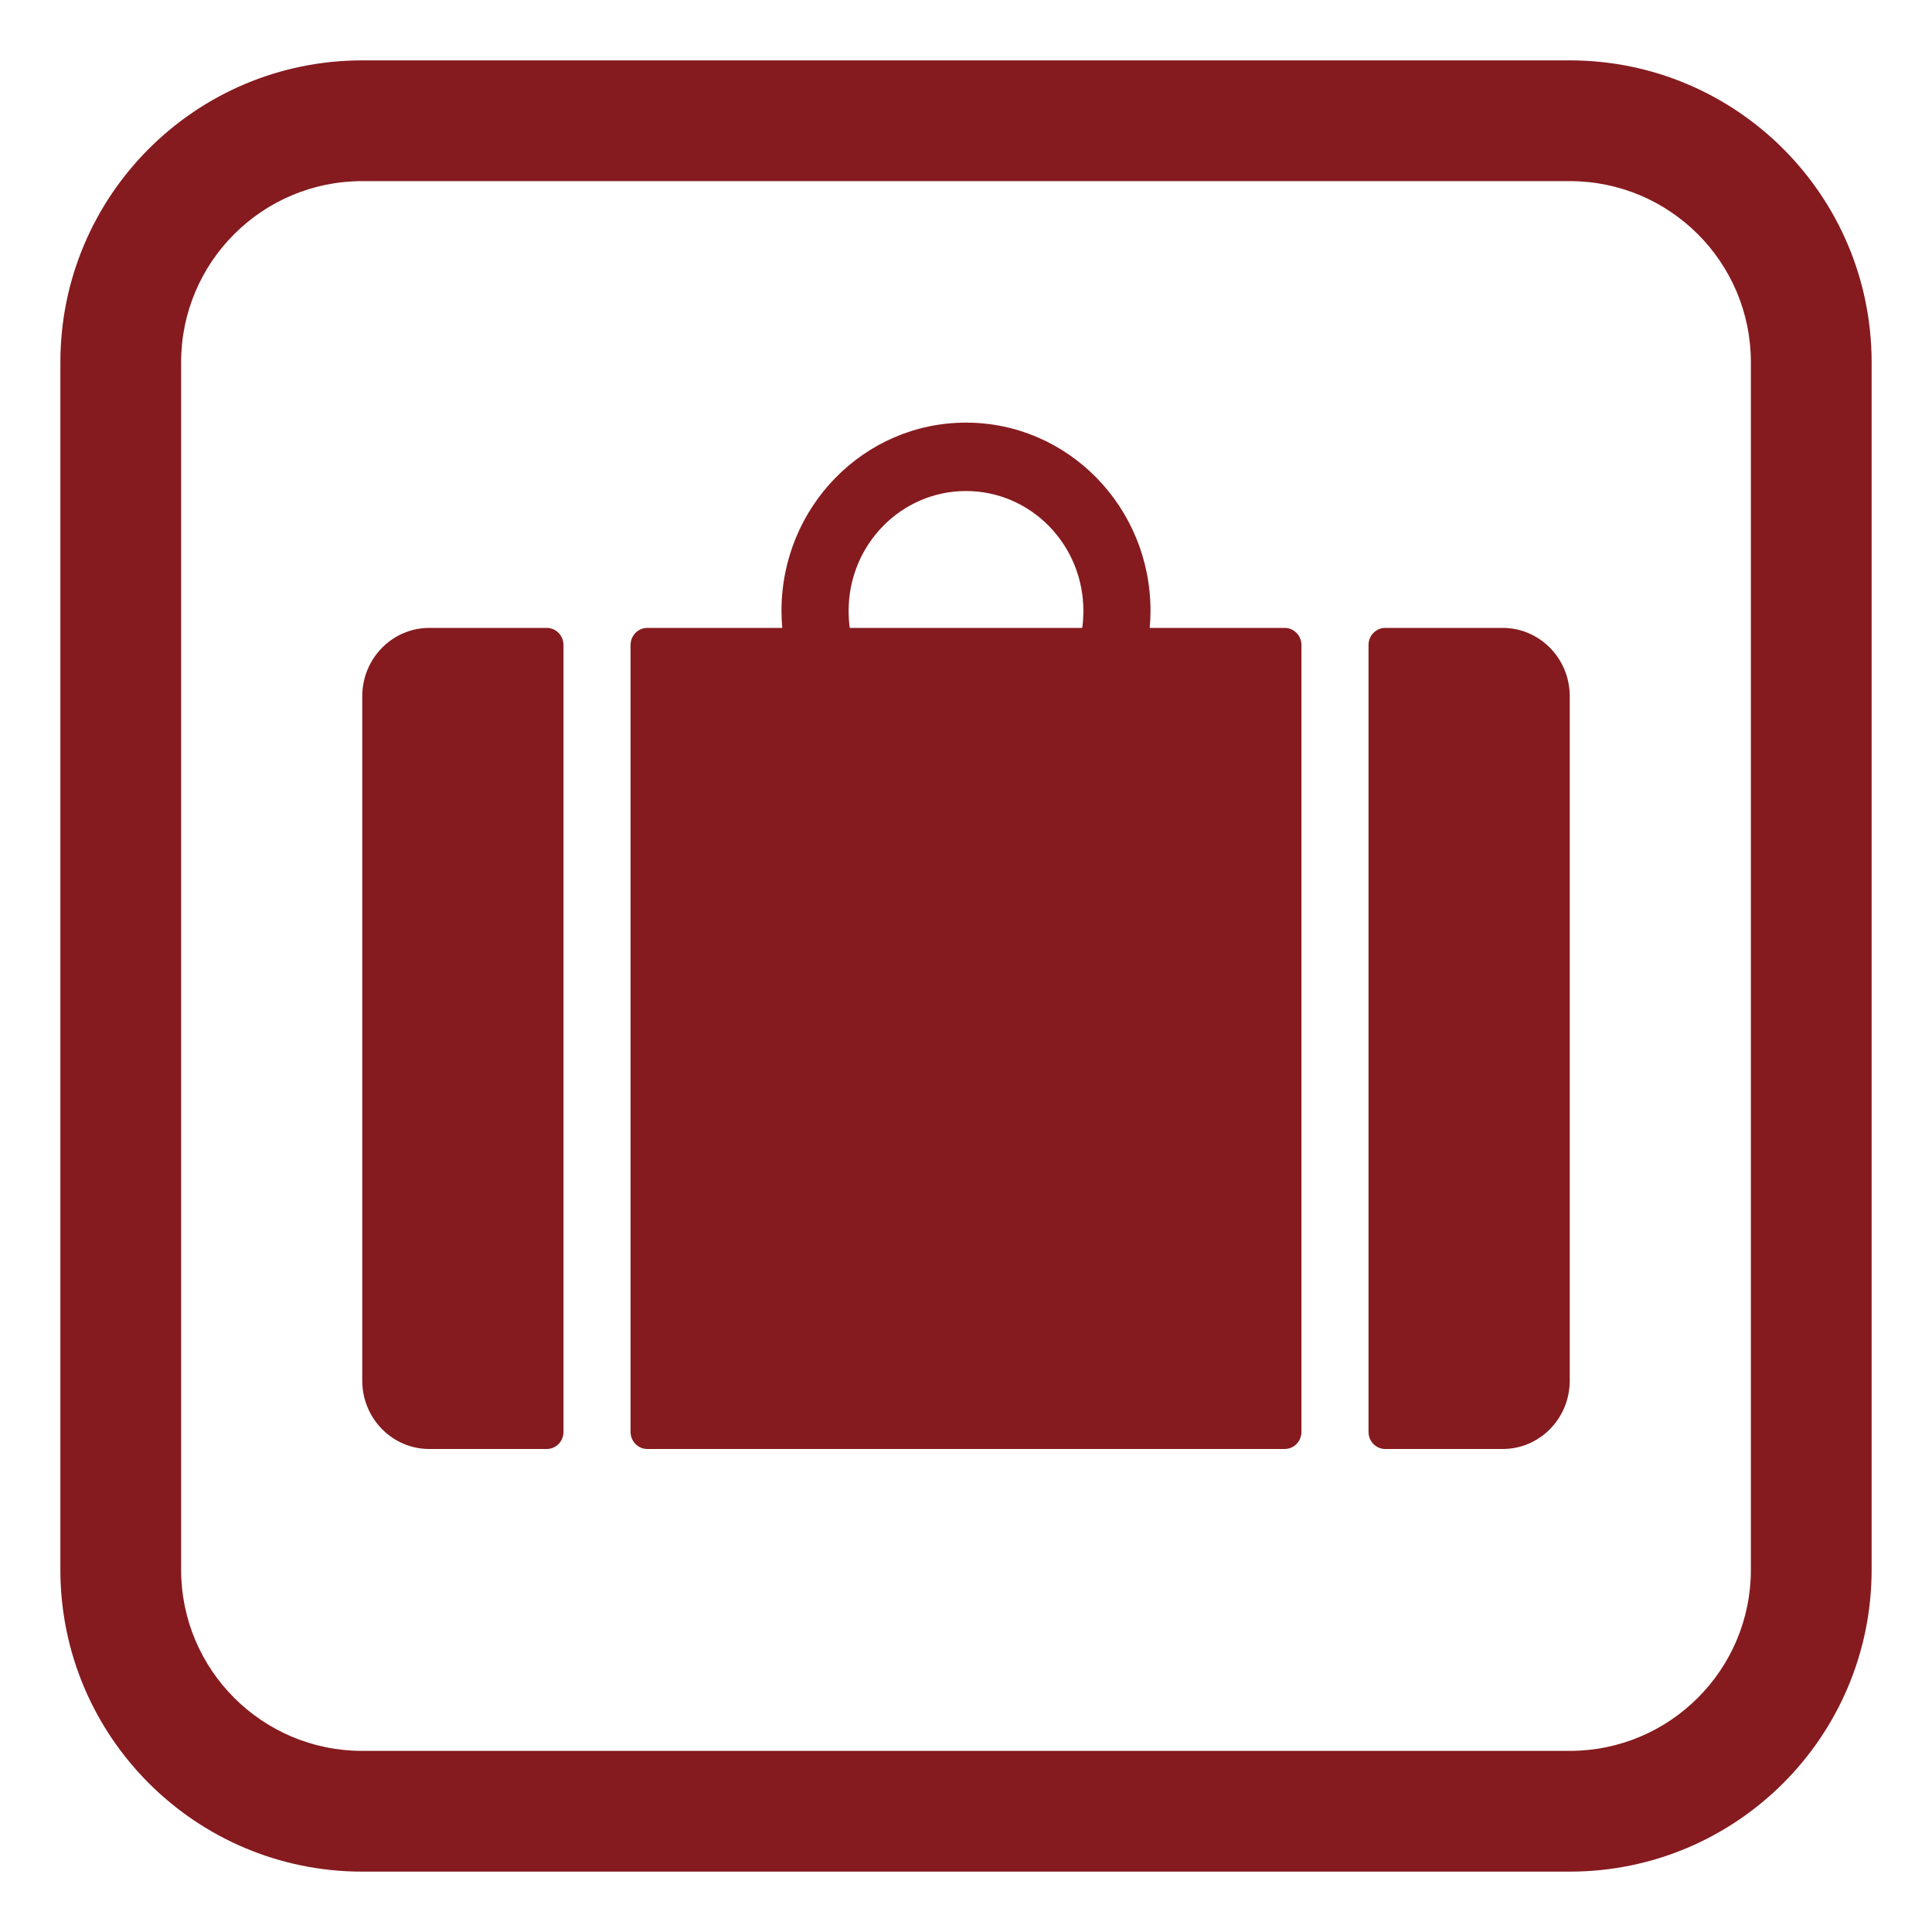
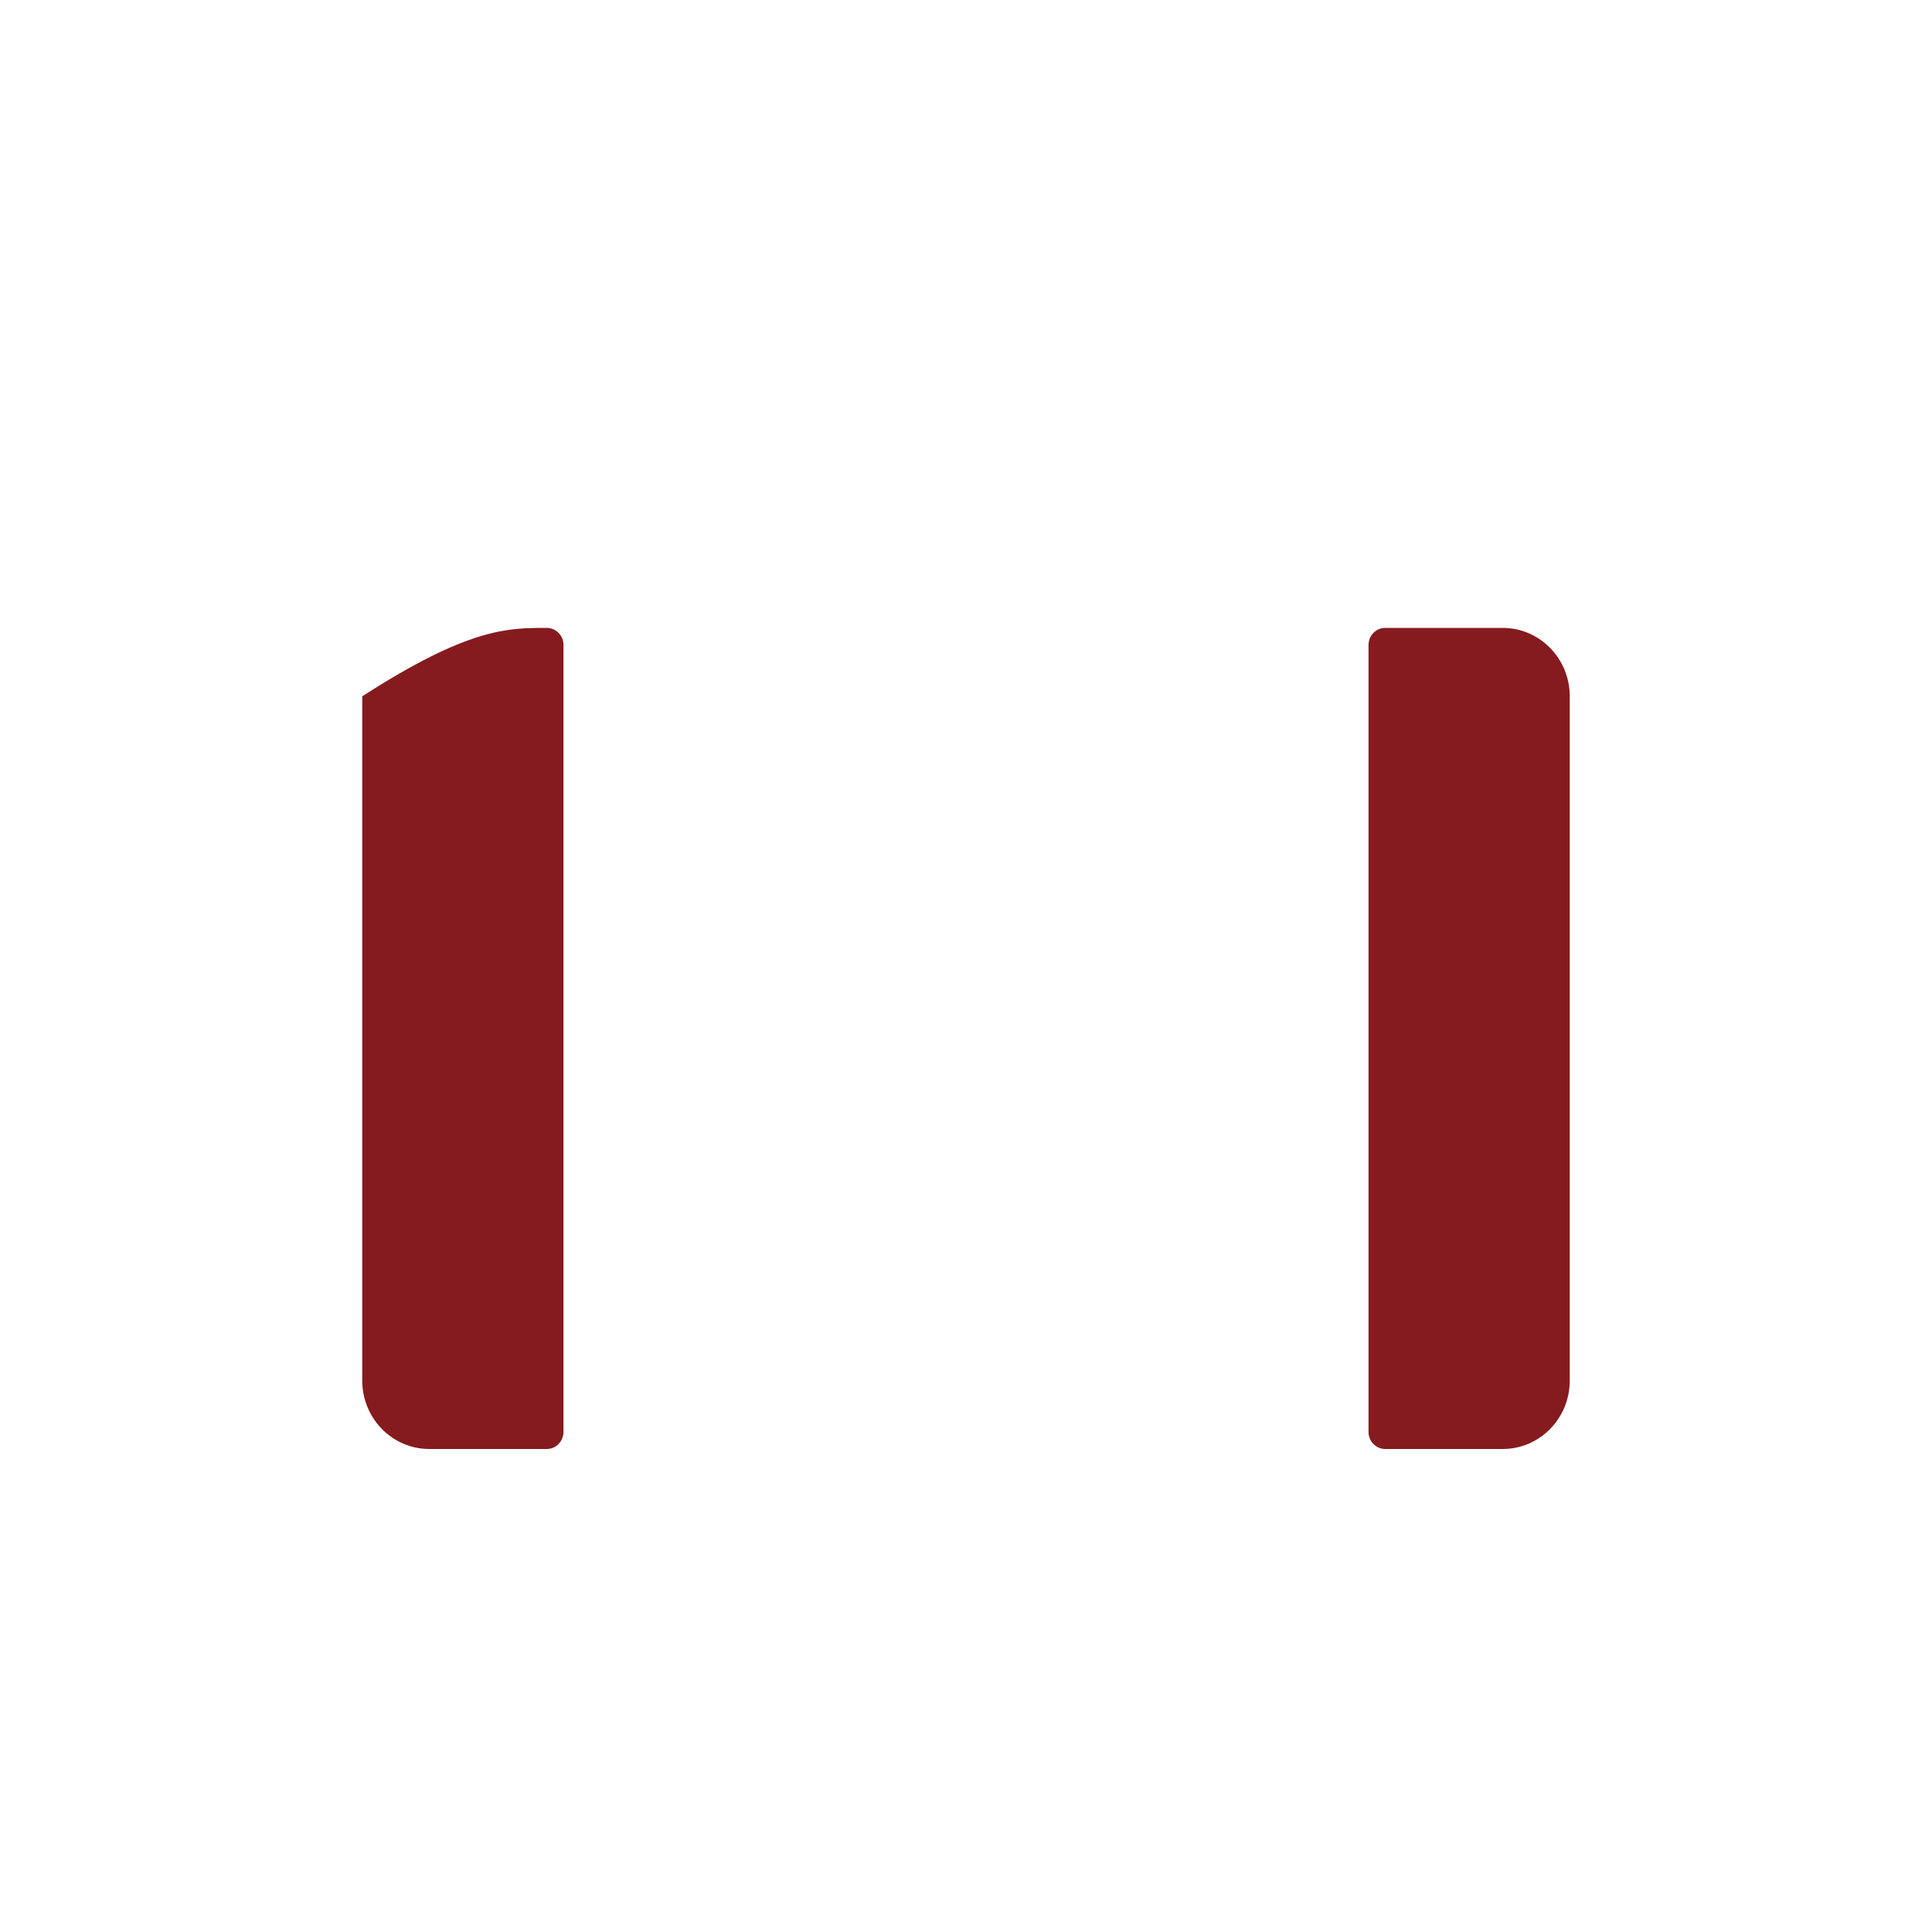
<svg xmlns="http://www.w3.org/2000/svg" viewBox="1984 2484 32 32" width="32" height="32">
-   <path fill="#851b1f" stroke="none" fill-opacity="1" stroke-width="1" stroke-opacity="1" color="rgb(51, 51, 51)" font-size-adjust="none" id="tSvg15aec41719d" title="Path 1" d="M 1996.944 2494.117 C 1996.944 2494.212 1996.949 2494.307 1996.957 2494.4 C 1996.212 2494.4 1995.467 2494.4 1994.722 2494.4 C 1994.569 2494.4 1994.444 2494.527 1994.444 2494.683 C 1994.444 2499.028 1994.444 2503.372 1994.444 2507.717 C 1994.444 2507.873 1994.569 2508 1994.722 2508 C 1998.241 2508 2001.759 2508 2005.278 2508 C 2005.431 2508 2005.556 2507.873 2005.556 2507.717 C 2005.556 2503.372 2005.556 2499.028 2005.556 2494.683 C 2005.556 2494.527 2005.431 2494.4 2005.278 2494.4 C 2004.533 2494.4 2003.788 2494.4 2003.043 2494.4 C 2003.051 2494.307 2003.056 2494.212 2003.056 2494.117 C 2003.056 2492.395 2001.688 2491 2000 2491C 1998.312 2491 1996.944 2492.395 1996.944 2494.117Z M 2001.944 2494.117 C 2001.944 2494.213 2001.938 2494.307 2001.925 2494.4 C 2000.642 2494.4 1999.358 2494.4 1998.075 2494.4 C 1998.062 2494.307 1998.056 2494.213 1998.056 2494.117 C 1998.056 2493.021 1998.926 2492.133 2000 2492.133C 2001.074 2492.133 2001.944 2493.021 2001.944 2494.117Z" />
-   <path fill="#851b1f" stroke="none" fill-opacity="1" stroke-width="1" stroke-opacity="1" color="rgb(51, 51, 51)" font-size-adjust="none" id="tSvged2456bb6b" title="Path 2" d="M 1990 2495.533 C 1990 2494.907 1990.497 2494.4 1991.111 2494.4 C 1991.759 2494.4 1992.407 2494.4 1993.056 2494.4 C 1993.209 2494.4 1993.333 2494.527 1993.333 2494.683 C 1993.333 2499.028 1993.333 2503.372 1993.333 2507.717 C 1993.333 2507.873 1993.209 2508 1993.056 2508 C 1992.407 2508 1991.759 2508 1991.111 2508 C 1990.497 2508 1990 2507.493 1990 2506.867C 1990 2503.089 1990 2499.311 1990 2495.533Z" />
+   <path fill="#851b1f" stroke="none" fill-opacity="1" stroke-width="1" stroke-opacity="1" color="rgb(51, 51, 51)" font-size-adjust="none" id="tSvged2456bb6b" title="Path 2" d="M 1990 2495.533 C 1991.759 2494.4 1992.407 2494.4 1993.056 2494.4 C 1993.209 2494.4 1993.333 2494.527 1993.333 2494.683 C 1993.333 2499.028 1993.333 2503.372 1993.333 2507.717 C 1993.333 2507.873 1993.209 2508 1993.056 2508 C 1992.407 2508 1991.759 2508 1991.111 2508 C 1990.497 2508 1990 2507.493 1990 2506.867C 1990 2503.089 1990 2499.311 1990 2495.533Z" />
  <path fill="#851b1f" stroke="none" fill-opacity="1" stroke-width="1" stroke-opacity="1" color="rgb(51, 51, 51)" font-size-adjust="none" id="tSvg5083b5a59e" title="Path 3" d="M 2006.944 2508 C 2006.791 2508 2006.667 2507.873 2006.667 2507.717 C 2006.667 2503.372 2006.667 2499.028 2006.667 2494.683 C 2006.667 2494.527 2006.791 2494.4 2006.944 2494.4 C 2007.593 2494.4 2008.241 2494.4 2008.889 2494.4 C 2009.503 2494.4 2010 2494.907 2010 2495.533 C 2010 2499.311 2010 2503.089 2010 2506.867 C 2010 2507.493 2009.503 2508 2008.889 2508C 2008.241 2508 2007.593 2508 2006.944 2508Z" />
-   <path fill="#851b1f" stroke="none" fill-opacity="1" stroke-width="1" stroke-opacity="1" color="rgb(51, 51, 51)" font-size-adjust="none" id="tSvg633aeba5fe" title="Path 5" d="M 1990 2485 C 1987.239 2485 1985 2487.239 1985 2490 C 1985 2496.667 1985 2503.333 1985 2510 C 1985 2512.761 1987.239 2515 1990 2515 C 1996.667 2515 2003.333 2515 2010 2515 C 2012.761 2515 2015 2512.761 2015 2510 C 2015 2503.333 2015 2496.667 2015 2490 C 2015 2487.239 2012.761 2485 2010 2485C 2003.333 2485 1996.667 2485 1990 2485Z M 1987 2490 C 1987 2488.343 1988.343 2487 1990 2487 C 1996.667 2487 2003.333 2487 2010 2487 C 2011.657 2487 2013 2488.343 2013 2490 C 2013 2496.667 2013 2503.333 2013 2510 C 2013 2511.657 2011.657 2513 2010 2513 C 2003.333 2513 1996.667 2513 1990 2513 C 1988.343 2513 1987 2511.657 1987 2510C 1987 2503.333 1987 2496.667 1987 2490Z" />
  <defs> </defs>
</svg>